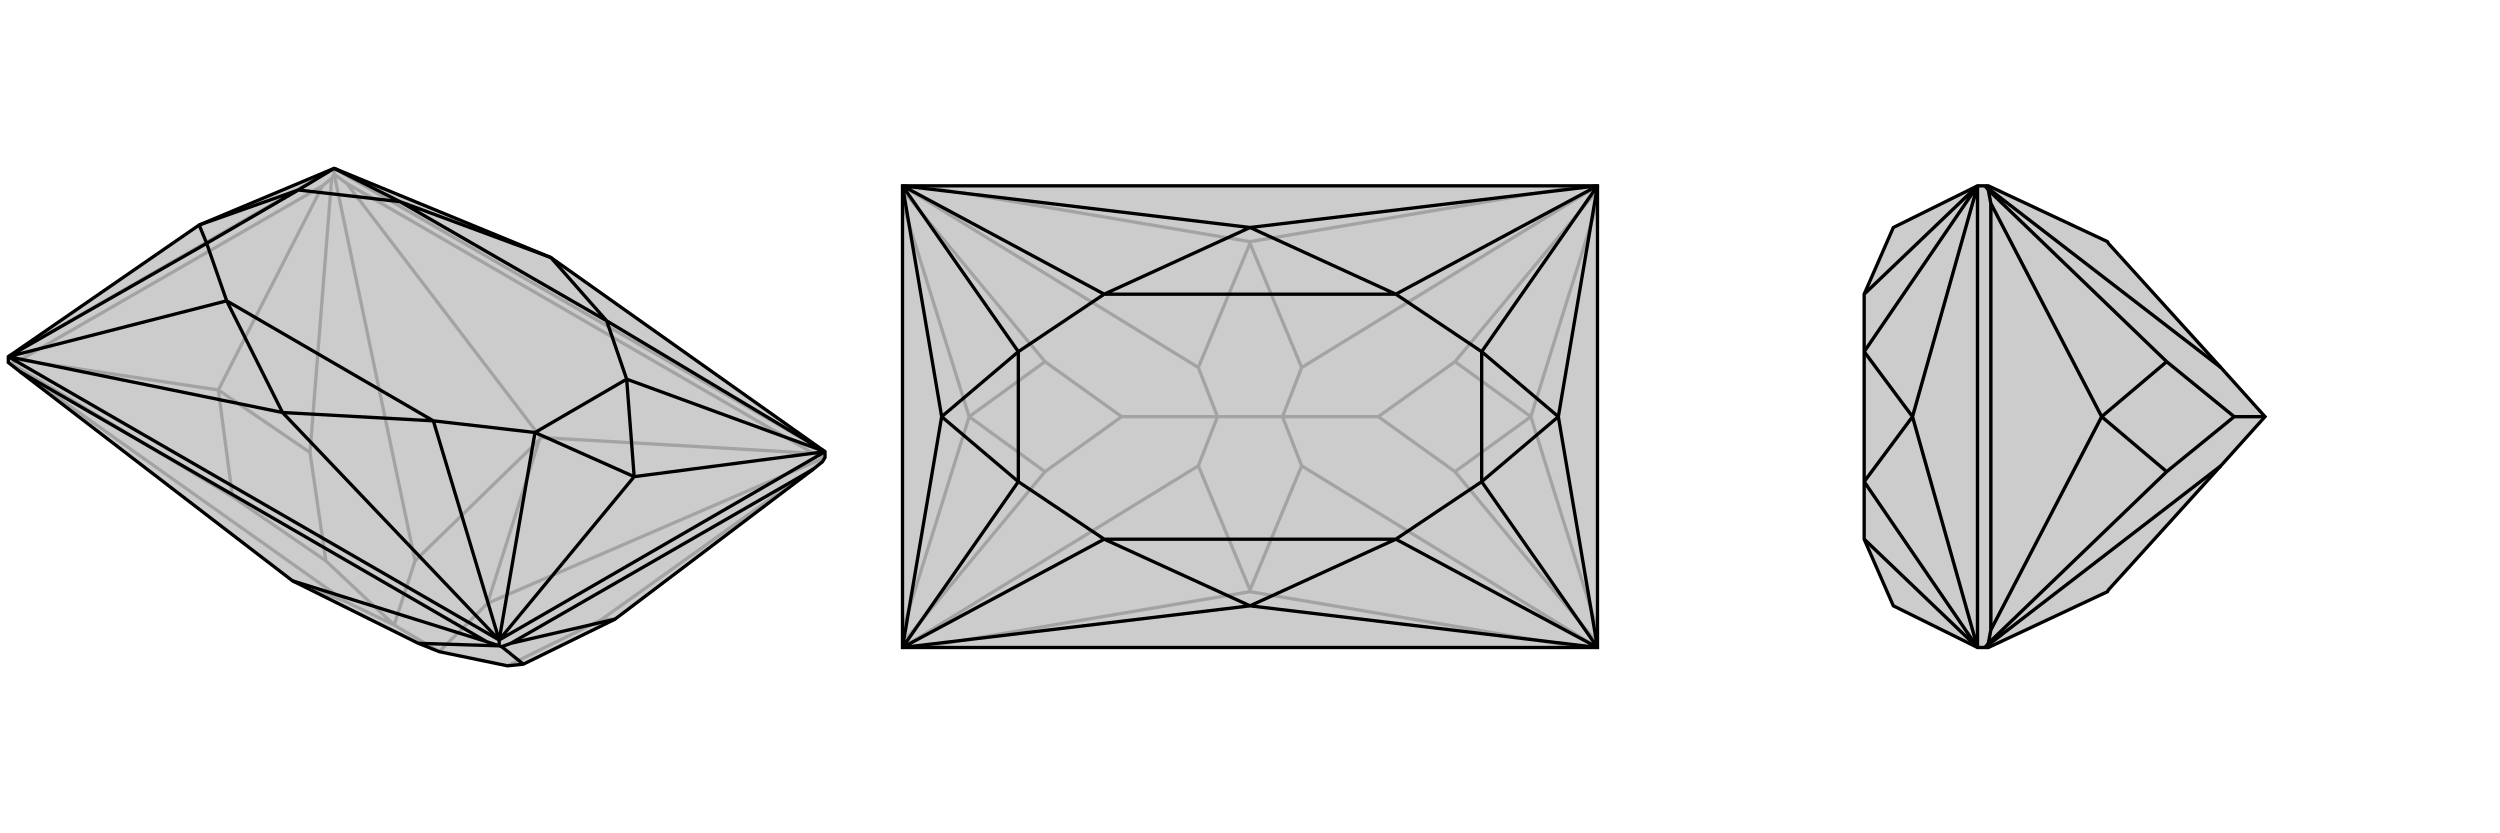
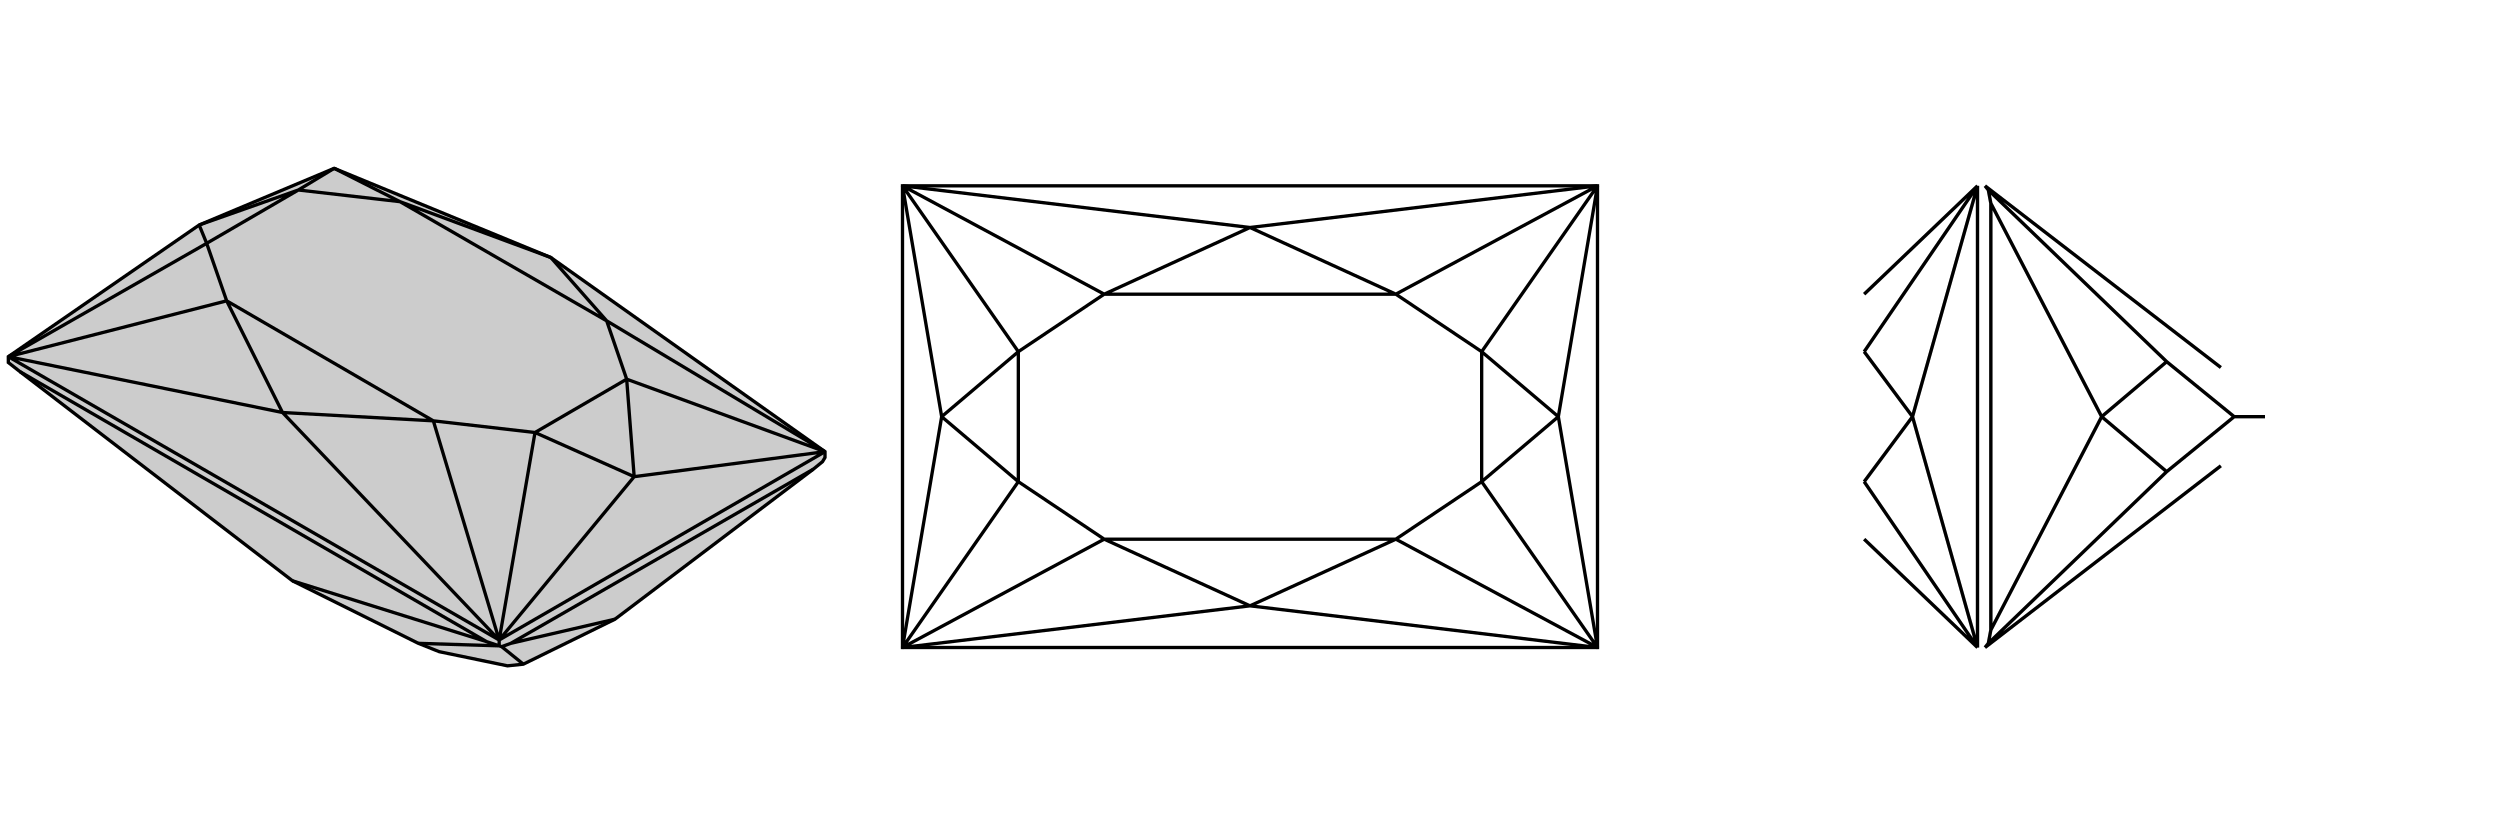
<svg xmlns="http://www.w3.org/2000/svg" viewBox="0 0 3000 1000">
  <g stroke="currentColor" stroke-width="4" fill="none" transform="translate(0 88)">
    <path fill="currentColor" stroke="none" fill-opacity=".2" d="M628,709L738,655L976,475L987,466L990,461L990,454L661,221L401,114L239,182L10,340L10,347L24,358L351,609L353,610L502,684L527,694L609,711z" />
-     <path stroke-opacity=".2" d="M649,437L647,440M585,636L990,461M498,585L401,121M415,634L10,347M391,585L473,662M721,656L987,466M262,380L387,135M372,455L398,126M262,380L24,344M279,508L13,348M609,711L721,656M738,655L721,656M391,585L372,455M391,585L279,508M262,380L372,455M262,380L279,508M649,437L976,456M649,437L416,132M353,610L415,634M415,634L473,662M647,440L585,636M647,440L498,585M527,694L585,636M473,662L498,585M527,694L473,662M976,456L990,461M416,132L401,121M976,456L416,132M990,454L401,114M387,135L24,344M401,121L398,126M10,347L13,348M387,135L398,126M24,344L13,348M401,121L401,114M10,340L401,114" />
    <path d="M628,709L738,655L976,475L987,466L990,461L990,454L661,221L401,114L239,182L10,340L10,347L24,358L351,609L353,610L502,684L527,694L609,711z" />
    <path d="M502,684L599,687M738,655L613,684M628,709L602,688M351,609L584,682M584,682L599,687M584,682L24,358M599,680L10,340M613,684L976,475M599,687L602,688M613,684L602,688M599,687L599,680M990,454L599,680M339,407L599,680M339,407L10,340M990,454L728,297M599,680L520,417M10,340L272,273M401,114L480,154M990,454L761,484M990,454L752,367M599,680L761,484M599,680L642,431M10,340L248,204M401,114L358,140M761,484L752,367M761,484L642,431M239,182L248,204M239,182L358,140M661,221L728,297M661,221L480,154M339,407L520,417M339,407L272,273M728,297L752,367M520,417L642,431M272,273L248,204M480,154L358,140M752,367L642,431M248,204L358,140M728,297L480,154M520,417L272,273" />
  </g>
  <g stroke="currentColor" stroke-width="4" fill="none" transform="translate(1000 0)">
-     <path fill="currentColor" stroke="none" fill-opacity=".2" d="M917,777L83,777L83,223L917,223z" />
-     <path stroke-opacity=".2" d="M500,290L500,292M500,710L500,708M562,559L917,777M562,441L917,223M654,500L539,500M438,441L83,223M438,559L83,777M346,500L461,500M837,500L917,756M746,566L917,772M837,500L917,244M746,434L917,228M163,500L83,244M254,434L83,228M163,500L83,756M254,566L83,772M654,500L746,566M654,500L746,434M837,500L746,566M837,500L746,434M346,500L254,434M346,500L254,566M163,500L254,434M163,500L254,566M500,710L896,777M500,710L104,777M500,290L896,223M500,290L104,223M500,708L562,559M500,708L438,559M562,559L539,500M438,559L461,500M500,292L562,441M500,292L438,441M539,500L562,441M461,500L438,441M539,500L461,500" />
    <path d="M917,777L83,777L83,223L917,223z" />
    <path d="M500,273L917,223M500,727L917,777M500,727L83,777M500,273L83,223M917,223L675,353M917,777L675,647M83,777L325,647M83,223L325,353M917,223L870,500M917,223L778,422M917,777L870,500M917,777L778,578M83,777L130,500M83,777L222,578M83,223L130,500M83,223L222,422M870,500L778,422M870,500L778,578M130,500L222,578M130,500L222,422M500,273L675,353M500,273L325,353M500,727L675,647M500,727L325,647M675,353L778,422M675,647L778,578M325,647L222,578M325,353L222,422M778,422L778,578M222,578L222,422M675,353L325,353M675,647L325,647" />
  </g>
  <g stroke="currentColor" stroke-width="4" fill="none" transform="translate(2000 0)">
-     <path fill="currentColor" stroke="none" fill-opacity=".2" d="M530,708L665,559L718,500L665,441L530,292L529,290L386,223L382,223L373,223L272,273L237,353L237,422L237,578L237,647L272,727L373,777L382,777L386,777L529,710z" />
    <path stroke-opacity=".2" d="M665,441L382,223M665,559L382,777M681,500L718,500M522,500L389,244M600,434L386,228M522,500L389,756M600,566L386,772M681,500L600,434M681,500L600,566M522,500L600,434M522,500L600,566M389,244L389,756M382,223L386,228M382,777L386,772M389,244L386,228M389,756L386,772M373,777L373,223M373,777L237,647M373,223L237,353M373,777L295,500M373,777L237,578M373,223L295,500M373,223L237,422M295,500L237,578M295,500L237,422" />
-     <path d="M530,708L665,559L718,500L665,441L530,292L529,290L386,223L382,223L373,223L272,273L237,353L237,422L237,578L237,647L272,727L373,777L382,777L386,777L529,710z" />
    <path d="M665,559L382,777M665,441L382,223M681,500L718,500M522,500L389,756M600,566L386,772M522,500L389,244M600,434L386,228M681,500L600,566M681,500L600,434M522,500L600,566M522,500L600,434M389,756L389,244M382,777L386,772M382,223L386,228M389,756L386,772M389,244L386,228M373,223L373,777M373,223L237,353M373,777L237,647M373,223L295,500M373,223L237,422M373,777L295,500M373,777L237,578M295,500L237,422M295,500L237,578" />
  </g>
</svg>